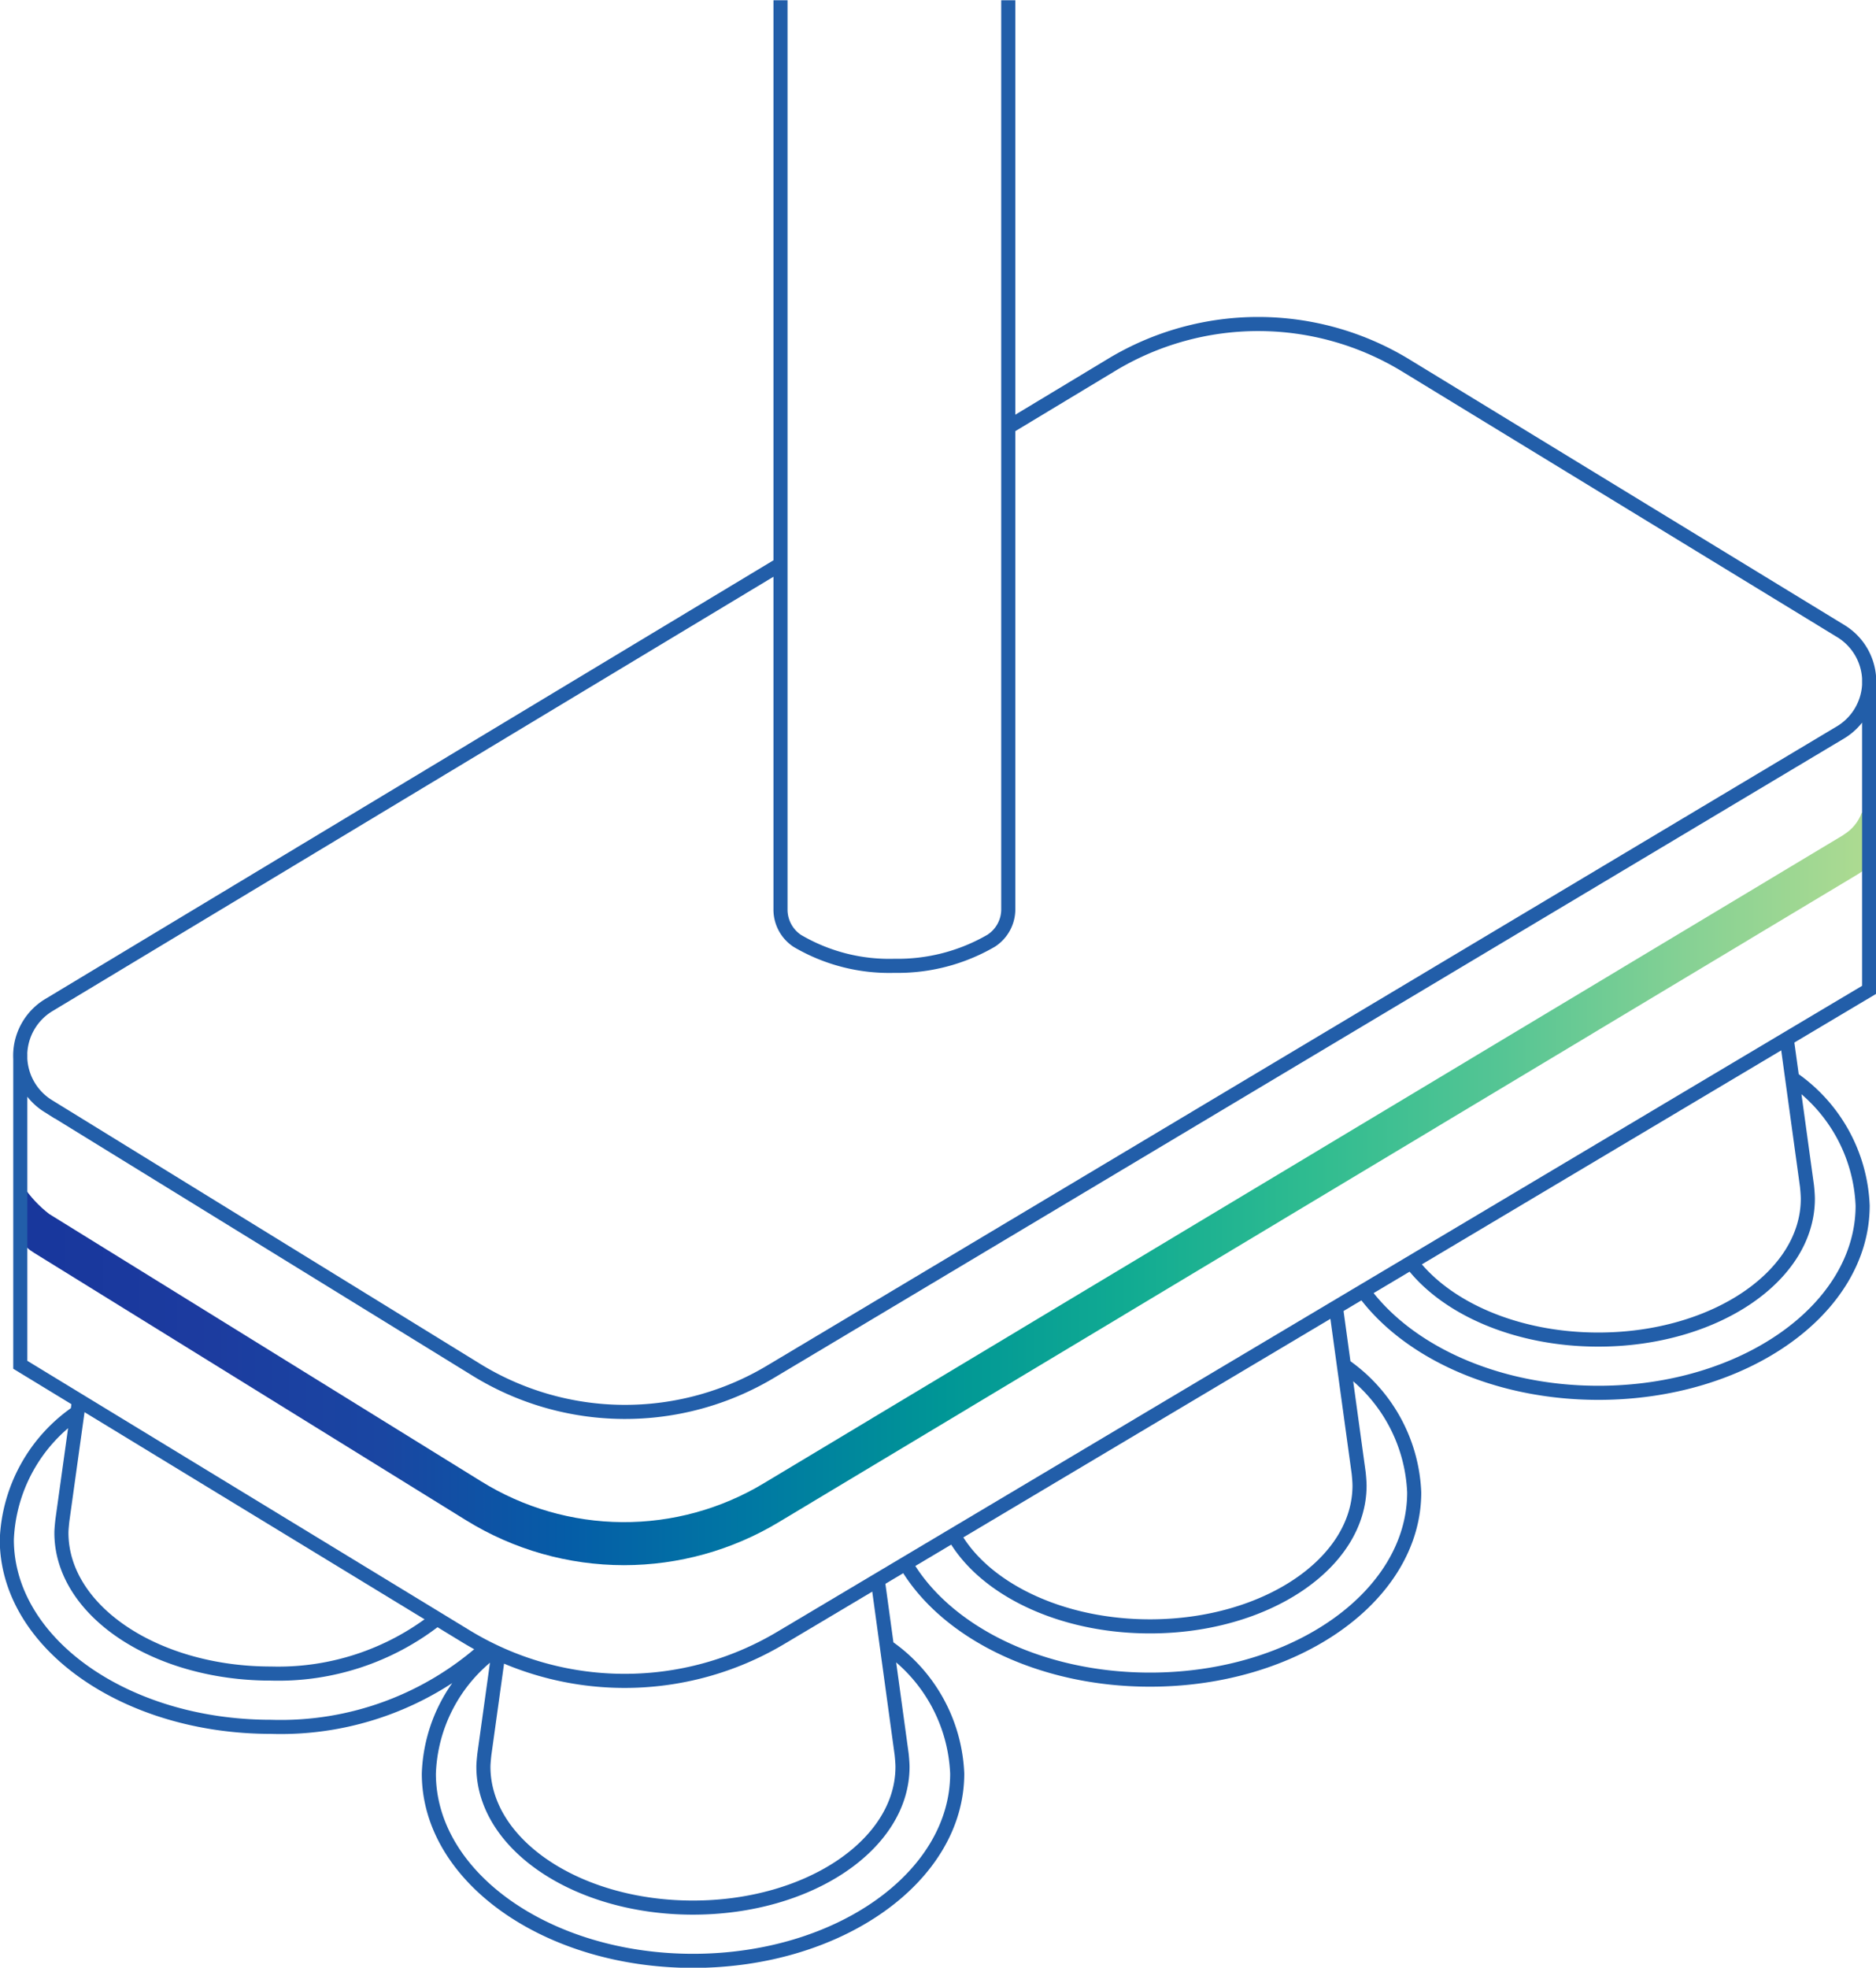
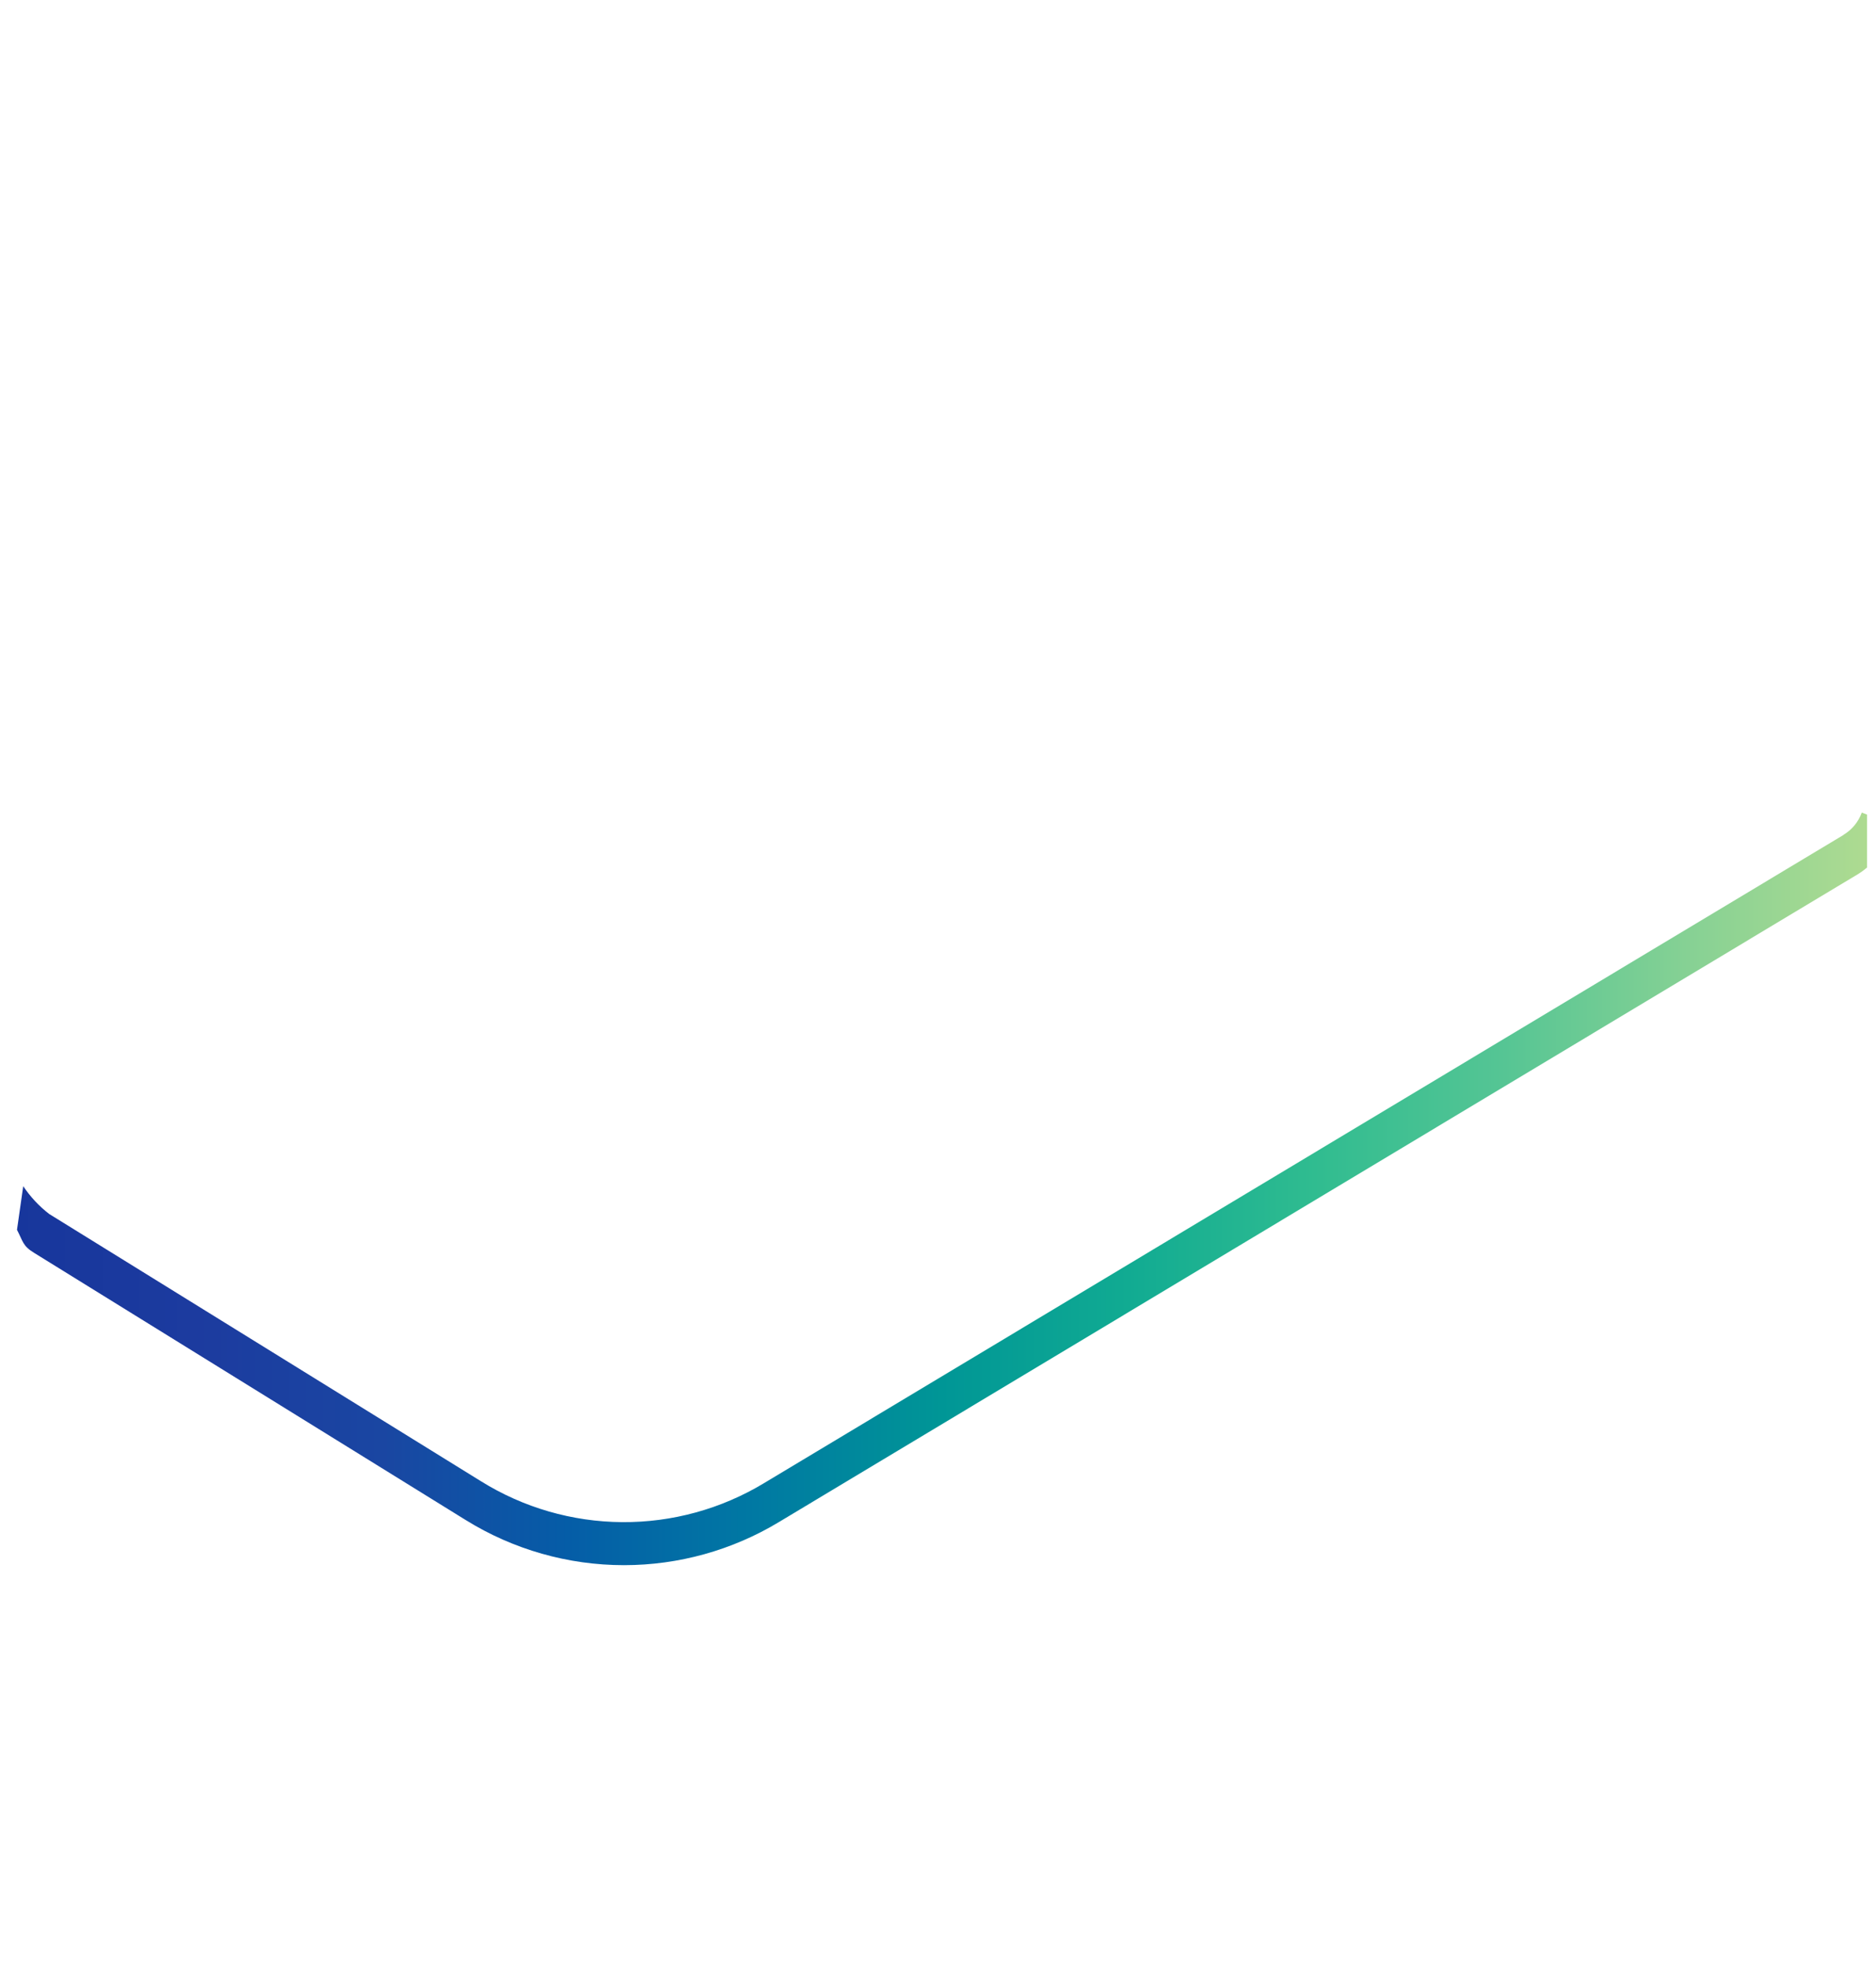
<svg xmlns="http://www.w3.org/2000/svg" width="66.567" height="69.804" viewBox="0 0 66.567 69.804">
  <defs>
    <clipPath id="clip-path">
-       <path id="Trazado_657" data-name="Trazado 657" d="M0-2.3H66.567v-69.8H0Z" transform="translate(0 72.109)" fill="none" />
-     </clipPath>
+       </clipPath>
    <clipPath id="clip-path-2">
      <path id="Trazado_659" data-name="Trazado 659" d="M65.439-41.54l-38.312,23a9.609,9.609,0,0,1-10.04-.069h0L1.763-28.092a4.192,4.192,0,0,1-.919-.985h0L.623-27.529c.215.411.2.568.6.813h0l15.324,9.484a10.657,10.657,0,0,0,5.618,1.6h0a10.652,10.652,0,0,0,5.492-1.528h0l38.313-23a2.658,2.658,0,0,0,.3-.221h0v-1.877l-.187-.073a1.514,1.514,0,0,1-.648.788" transform="translate(-0.623 42.328)" fill="none" />
    </clipPath>
    <linearGradient id="linear-gradient" x1="0.009" y1="0.795" x2="0.995" y2="0.795" gradientUnits="objectBoundingBox">
      <stop offset="0" stop-color="#17369c" />
      <stop offset="0.1" stop-color="#1c3b9f" />
      <stop offset="0.2" stop-color="#1a46a2" />
      <stop offset="0.3" stop-color="#055da7" />
      <stop offset="0.4" stop-color="#0079a3" />
      <stop offset="0.5" stop-color="#009696" />
      <stop offset="0.6" stop-color="#11ab92" />
      <stop offset="0.7" stop-color="#30bc90" />
      <stop offset="0.8" stop-color="#55c594" />
      <stop offset="0.9" stop-color="#86d194" />
      <stop offset="1" stop-color="#afdb91" />
    </linearGradient>
  </defs>
  <g id="Grupo_801" data-name="Grupo 801" transform="translate(0 72.109)">
    <g id="Grupo_772" data-name="Grupo 772" transform="translate(0 -72.109)" clip-path="url(#clip-path)">
      <g id="Grupo_771" data-name="Grupo 771" transform="translate(0.242 36.835)">
-         <path id="Trazado_656" data-name="Trazado 656" d="M-.563-.713A10.888,10.888,0,0,1-8.24,2.117c-5.177,0-9.374-2.974-9.374-6.643a5.752,5.752,0,0,1,2.5-4.515m.064-.427-.591,4.249s-.036.3-.036.452c0,2.758,3.329,4.994,7.436,4.994A9.1,9.1,0,0,0-2.381-1.694m15.966.937a5.763,5.763,0,0,1,2.524,4.533c0,3.669-4.2,6.643-9.374,6.643S-2.639,7.446-2.639,3.777A5.647,5.647,0,0,1-.384-.545m.207.094L-.668,3.084s-.035.3-.035.452C-.7,6.294,2.626,8.53,6.732,8.53s7.436-2.236,7.436-4.994c0-.172-.031-.452-.031-.452L13.289-3.1M29.8-10.731A5.765,5.765,0,0,1,32.325-6.2c0,3.669-4.2,6.643-9.374,6.643-3.883,0-7.214-1.673-8.637-4.057M15.977-4.7c1.052,1.9,3.777,3.253,6.972,3.253,4.107,0,7.436-2.236,7.436-4.994,0-.172-.031-.452-.031-.452l-.805-5.863m16.165-8.152a5.762,5.762,0,0,1,2.523,4.533c0,3.669-4.2,6.643-9.374,6.643-3.678,0-6.86-1.5-8.4-3.684m1.748-.955c1.224,1.631,3.741,2.75,6.645,2.75,4.107,0,7.436-2.236,7.436-4.994,0-.172-.03-.452-.03-.452l-.721-5.243" transform="translate(17.614 22.308)" fill="none" stroke="#225ea9" stroke-width="0.5" />
-       </g>
+         </g>
    </g>
    <g id="Grupo_774" data-name="Grupo 774" transform="translate(0.603 -43.28)" clip-path="url(#clip-path-2)">
      <g id="Grupo_773" data-name="Grupo 773" transform="translate(-0.603 -28.829)">
        <path id="Trazado_658" data-name="Trazado 658" d="M-.622-57.362H65.945v69.8H-.622Z" transform="translate(0.622 57.362)" fill="url(#linear-gradient)" />
      </g>
    </g>
    <g id="Grupo_776" data-name="Grupo 776" transform="translate(0 -72.109)" clip-path="url(#clip-path)">
      <g id="Grupo_775" data-name="Grupo 775" transform="translate(0.72 0.001)">
        <path id="Trazado_660" data-name="Trazado 660" d="M-1.155-.5,2.567-2.744a10.062,10.062,0,0,1,10.477.032L28.478,6.71a2.1,2.1,0,0,1-.016,3.566L-9.506,32.958a10.063,10.063,0,0,1-10.48-.072l-15.186-9.352a2.1,2.1,0,0,1,.016-3.559l25.9-15.6M-36.146,21.686V32.722l15.79,9.618A10.82,10.82,0,0,0-9.143,42.4l38.6-22.979V8.383M-9.171-15.693V16.553a1.332,1.332,0,0,0,.594,1.13,6.436,6.436,0,0,0,3.447.886,6.6,6.6,0,0,0,3.435-.891,1.329,1.329,0,0,0,.606-1.137V-15.693" transform="translate(36.146 15.693)" fill="none" stroke="#225ea9" stroke-width="0.5" />
      </g>
    </g>
  </g>
</svg>